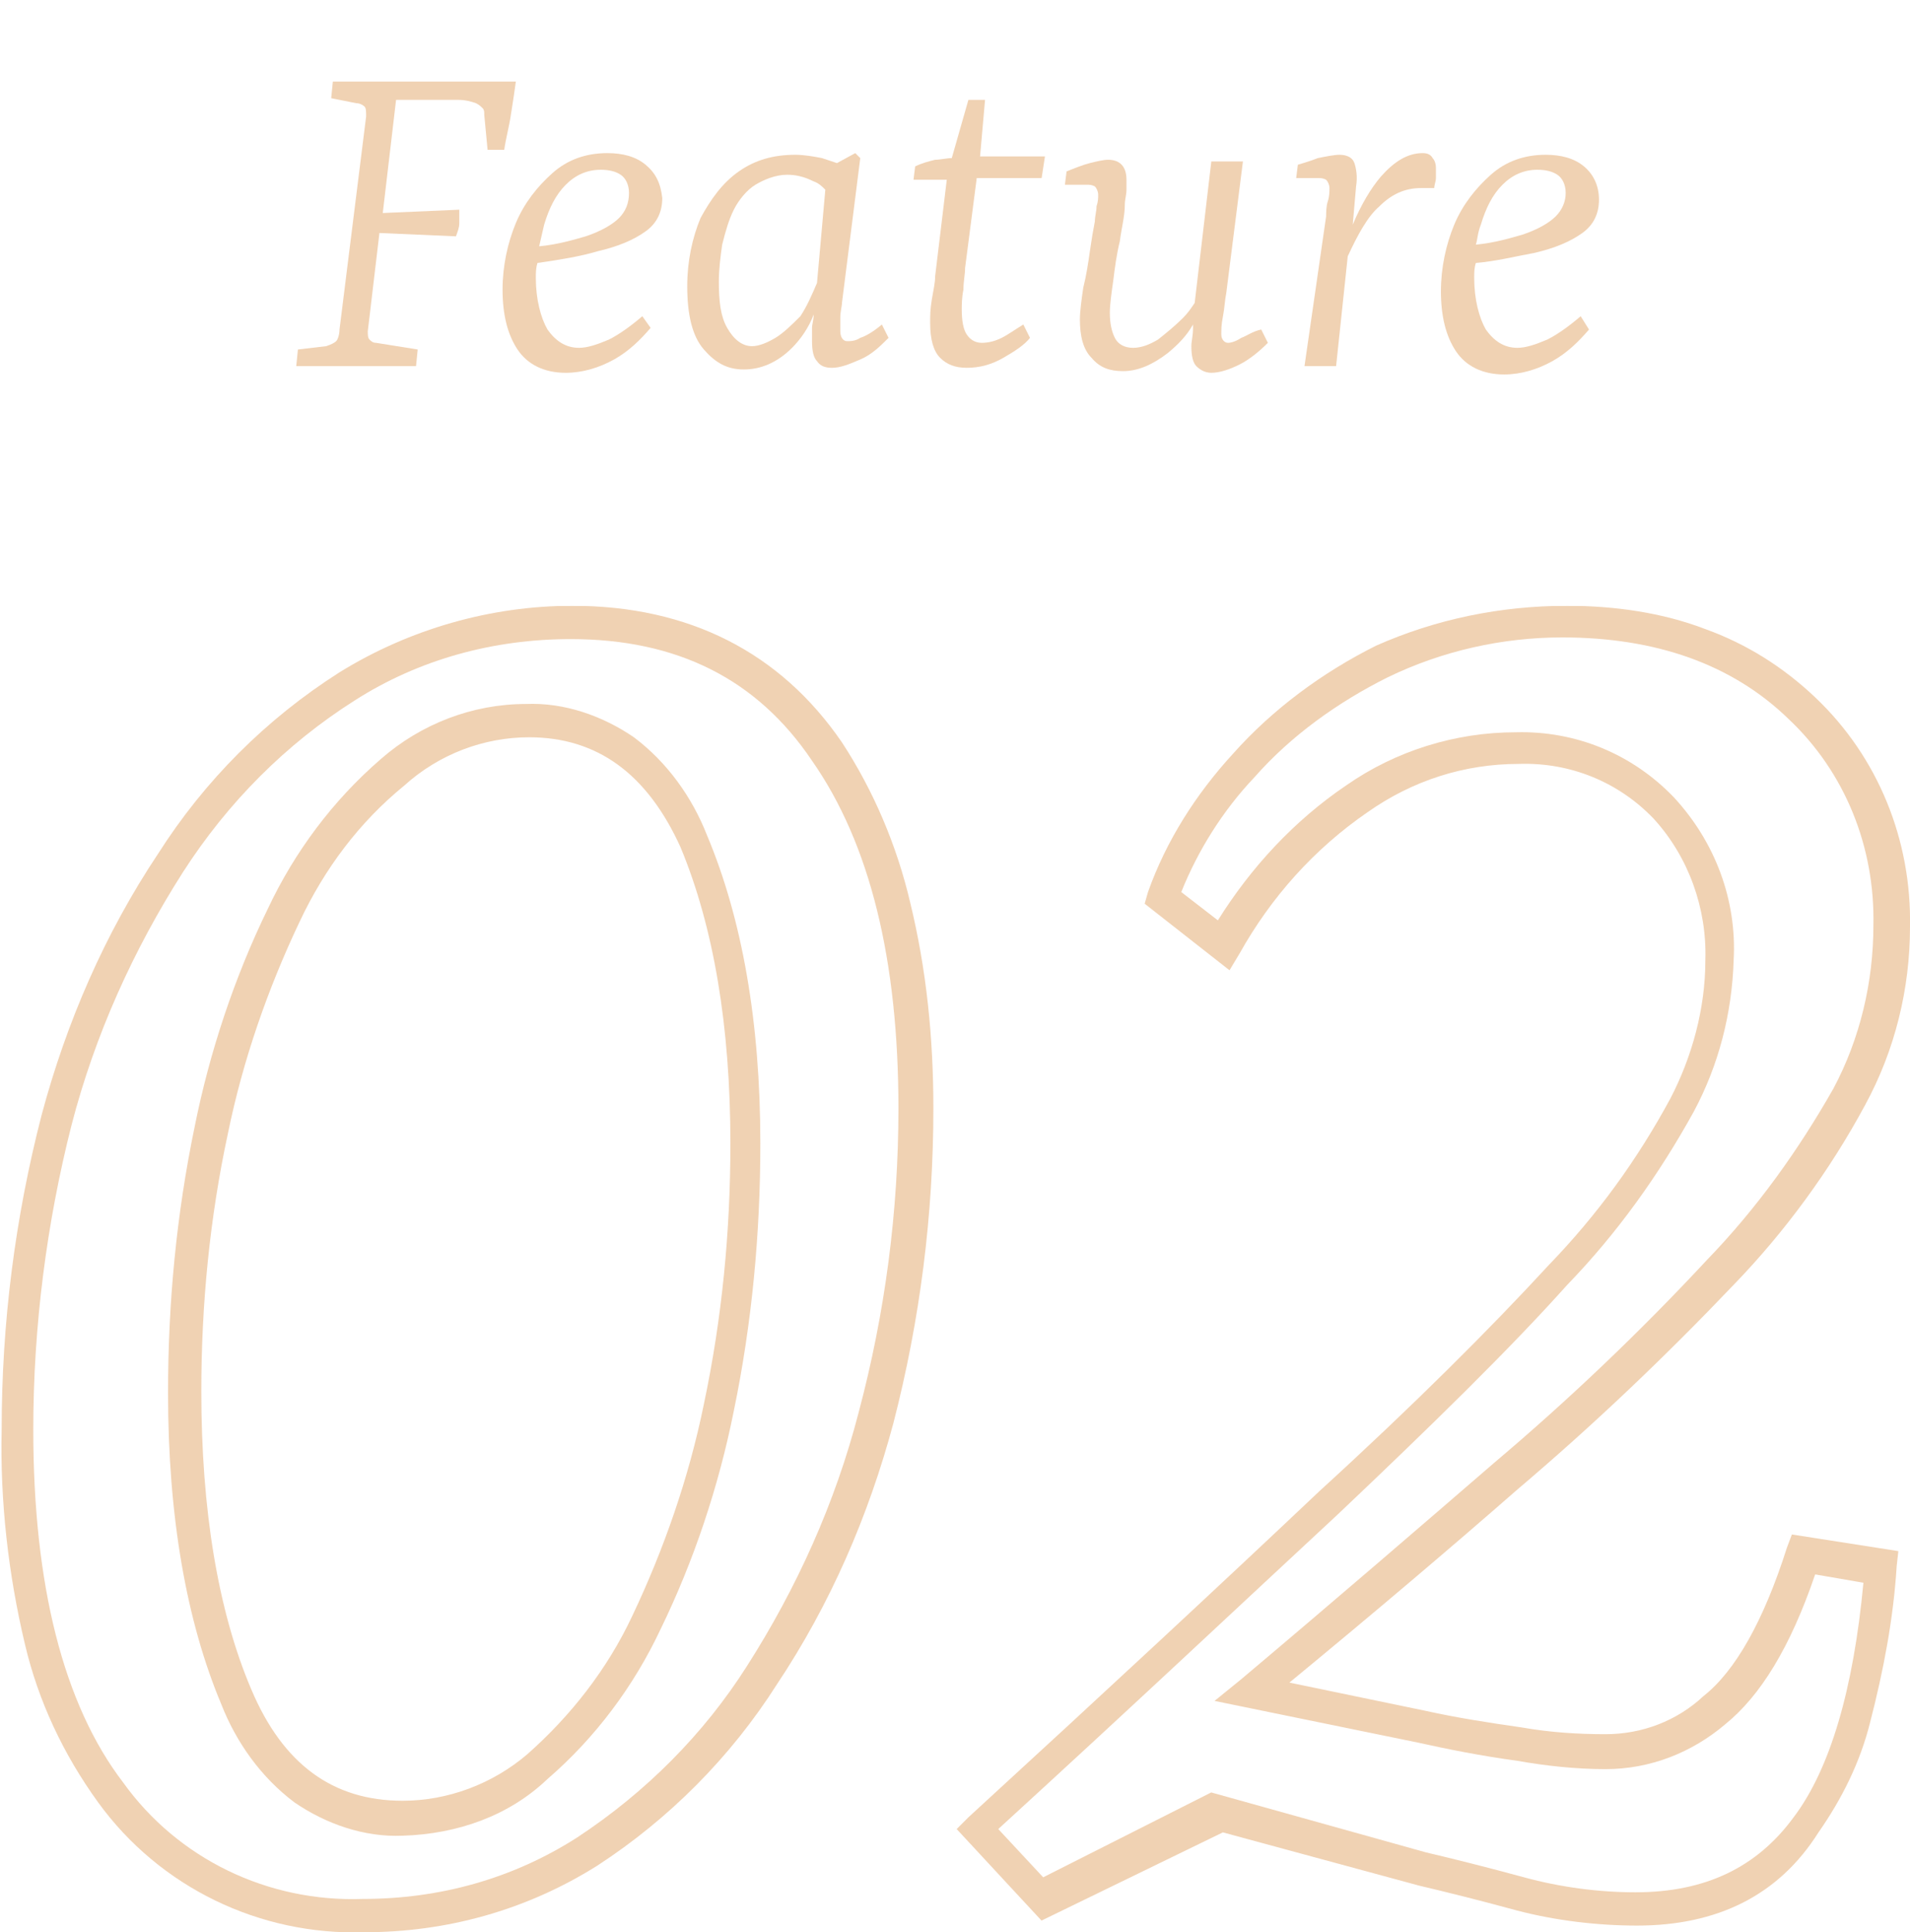
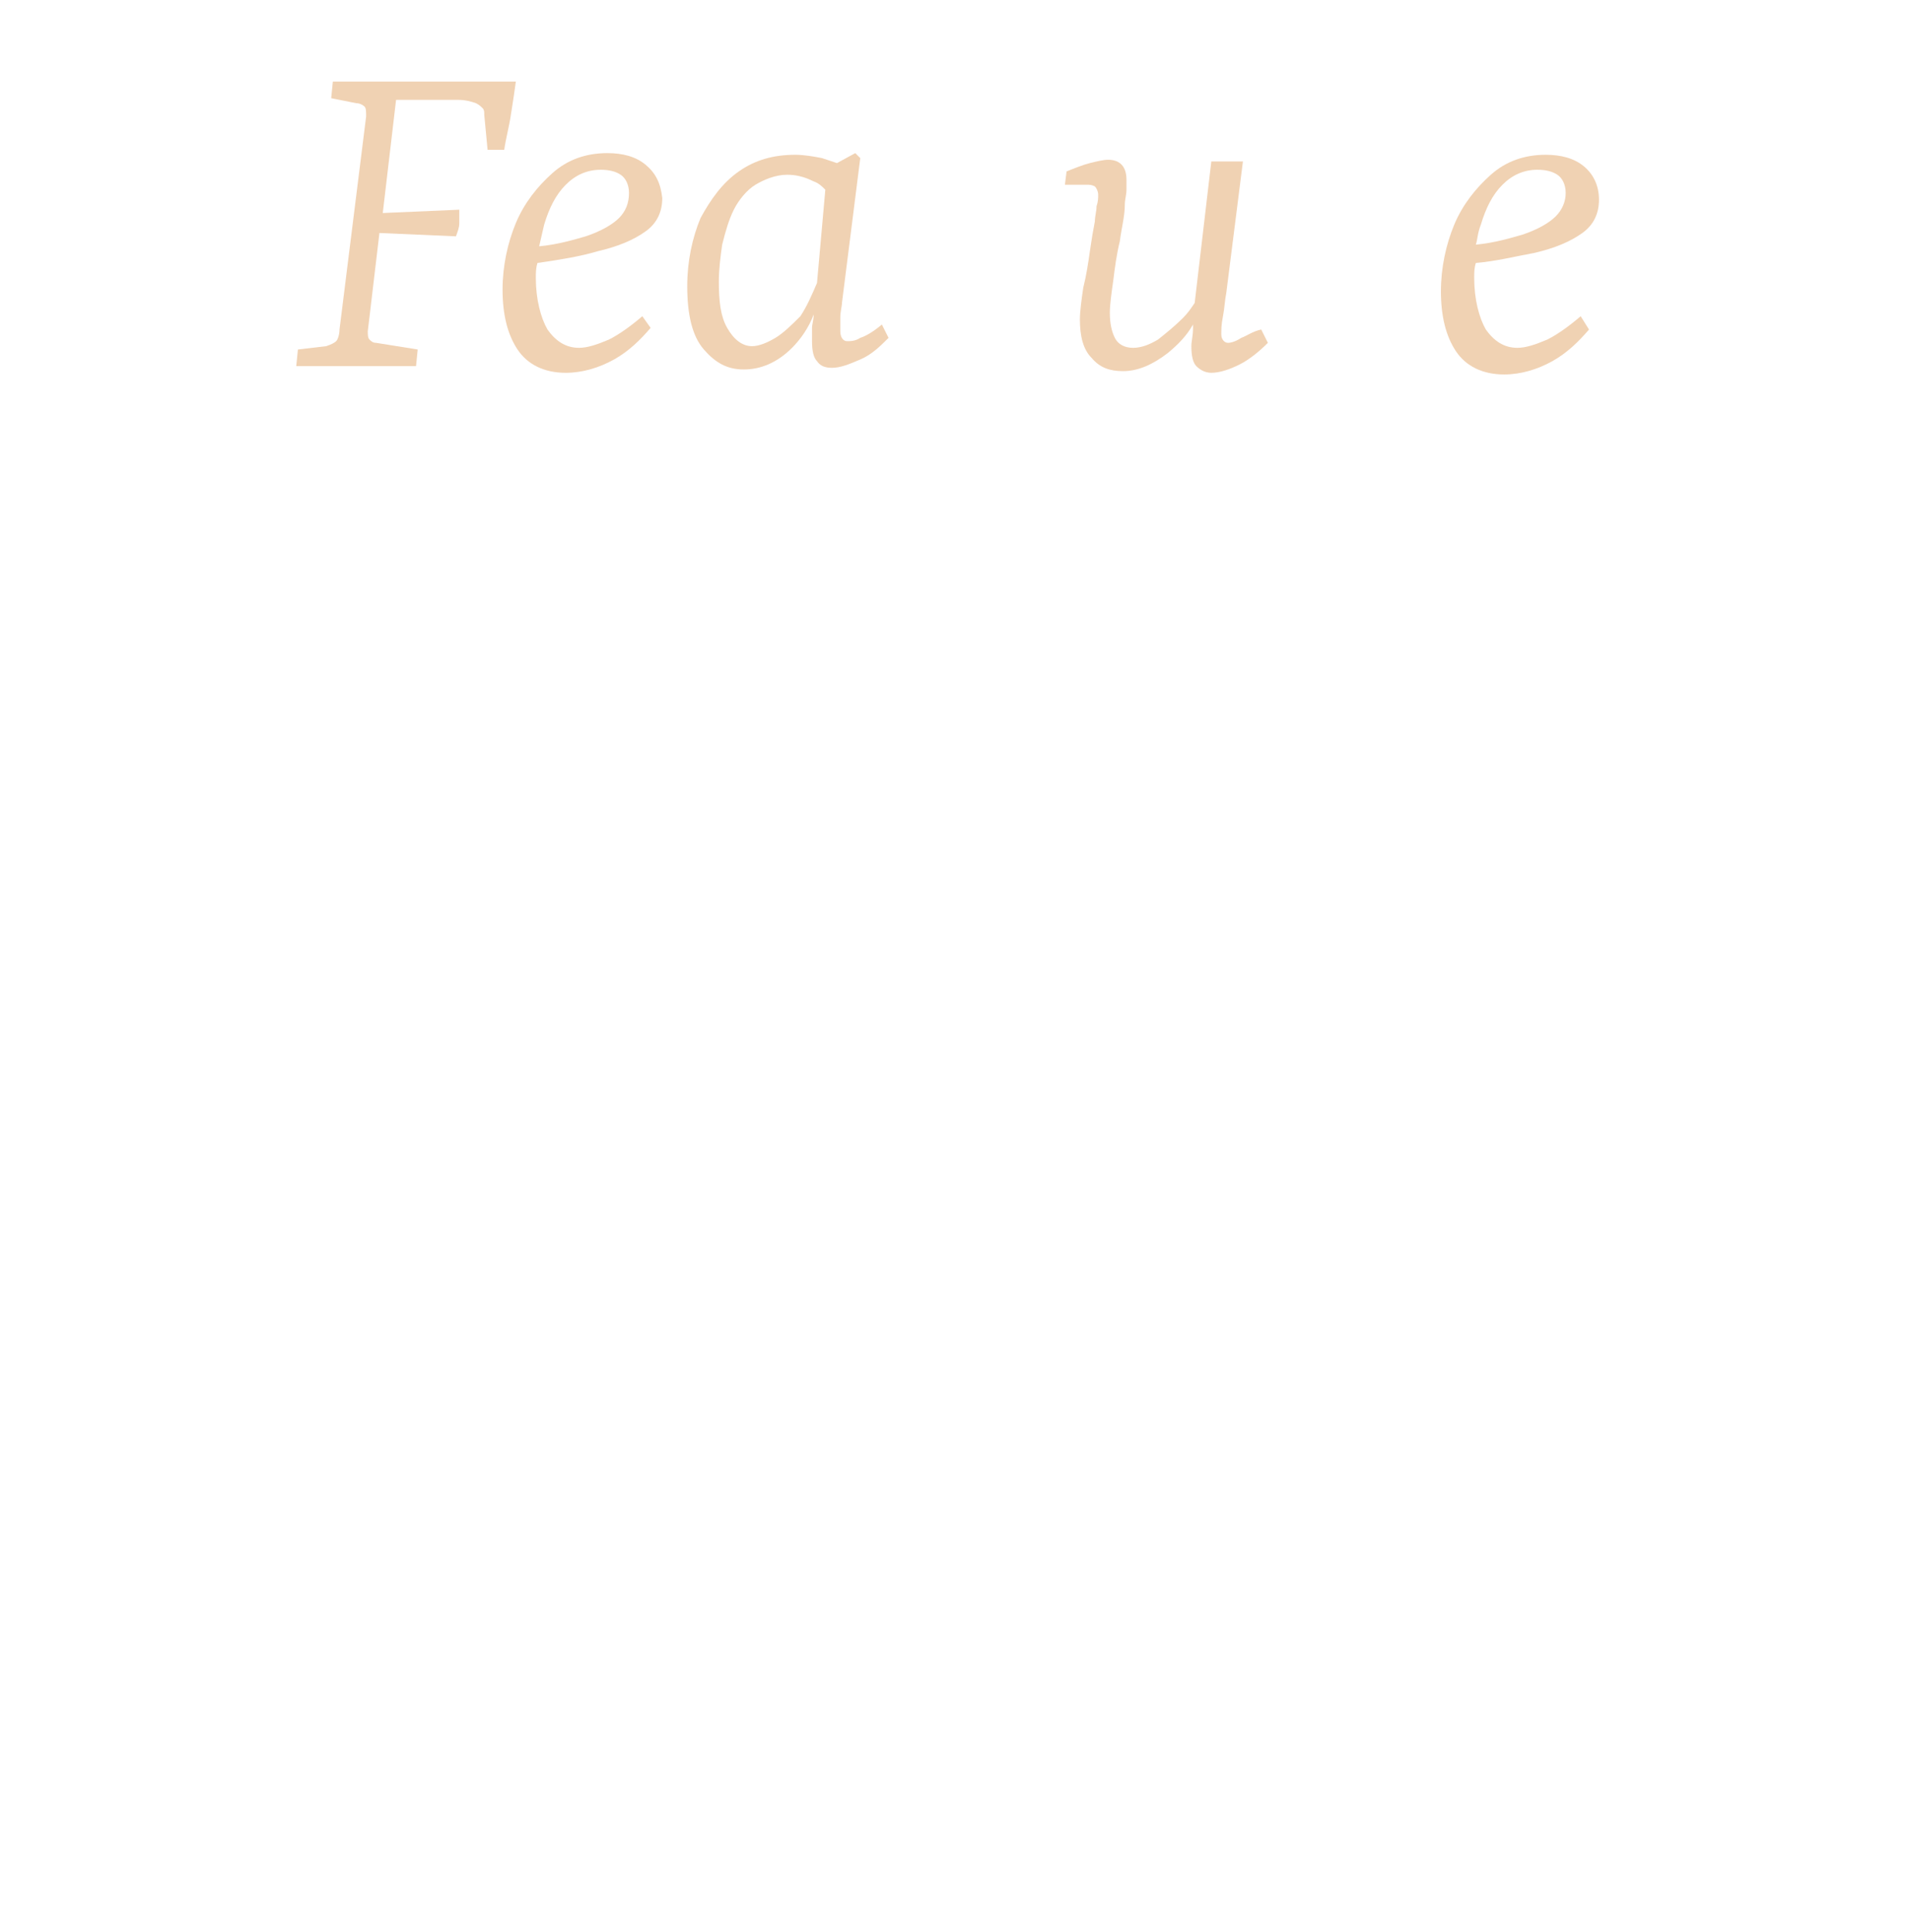
<svg xmlns="http://www.w3.org/2000/svg" xmlns:xlink="http://www.w3.org/1999/xlink" version="1.1" id="レイヤー_1" x="0px" y="0px" viewBox="0 0 114.8 116.1" style="enable-background:new 0 0 114.8 116.1;" xml:space="preserve">
  <style type="text/css">
	.st0{opacity:0.3;}
	.st1{fill:#CE6700;}
	.st2{clip-path:url(#SVGID_00000130626754971460218550000013225921615494481078_);}
	.st3{clip-path:url(#SVGID_00000173157651401956090090000005290607578225050044_);}
	.st4{clip-path:url(#SVGID_00000147191414891175461550000000016581353138695096_);}
</style>
  <g id="number-feature02" transform="translate(-21.594 2)">
    <g class="st0">
      <path class="st1" d="M52.3,4.9c0.1-0.6,0.2-1.3,0.3-2h-11l-0.1,1L43,4.2c0.2,0,0.4,0.1,0.5,0.2c0.1,0.1,0.1,0.3,0.1,0.6l-1.6,12.8    c0,0.3-0.1,0.6-0.2,0.7s-0.3,0.2-0.6,0.3L39.5,19l-0.1,1h7.2l0.1-1l-2.5-0.4c-0.2,0-0.3-0.1-0.4-0.2c-0.1-0.1-0.1-0.3-0.1-0.5    l0.7-5.9l4.6,0.2c0.1-0.3,0.2-0.5,0.2-0.8c0-0.2,0-0.5,0-0.8l-4.6,0.2L45.4,4h2.4c0.4,0,0.8,0,1.3,0c0.5,0,0.8,0.1,1.1,0.2    c0.2,0.1,0.3,0.2,0.4,0.3c0.1,0.1,0.1,0.2,0.1,0.4L50.9,7h1C52,6.3,52.2,5.6,52.3,4.9z" />
      <path class="st1" d="M60.4,7.9c-0.6-0.5-1.4-0.7-2.3-0.7c-1.3,0-2.4,0.4-3.3,1.2c-0.9,0.8-1.7,1.8-2.2,3c-0.5,1.2-0.8,2.6-0.8,4    c0,1.5,0.3,2.7,0.9,3.6c0.6,0.9,1.6,1.4,2.9,1.4c1,0,2-0.3,2.9-0.8c0.9-0.5,1.6-1.2,2.2-1.9L60.2,17c-0.7,0.6-1.4,1.1-2,1.4    c-0.7,0.3-1.3,0.5-1.8,0.5c-0.8,0-1.4-0.4-1.9-1.1c-0.4-0.7-0.7-1.8-0.7-3.1c0-0.3,0-0.6,0.1-0.9c1.4-0.2,2.6-0.4,3.6-0.7    c1.3-0.3,2.2-0.7,2.9-1.2c0.7-0.5,1-1.2,1-2C61.3,9,61,8.4,60.4,7.9z M58.8,11.1c-0.4,0.4-1.1,0.8-2,1.1c-0.7,0.2-1.7,0.5-2.8,0.6    c0.1-0.4,0.2-0.9,0.3-1.3c0.3-1,0.7-1.8,1.3-2.4c0.6-0.6,1.3-0.9,2.1-0.9c0.5,0,0.9,0.1,1.2,0.3c0.3,0.2,0.5,0.6,0.5,1.1    C59.4,10.2,59.2,10.7,58.8,11.1z" />
      <path class="st1" d="M73.3,18.3c-0.3,0.2-0.6,0.2-0.8,0.2c-0.2,0-0.4-0.2-0.4-0.6c0-0.2,0-0.5,0-0.8c0-0.4,0.1-0.7,0.1-0.9    l1.1-8.7L73,7.2l-1.1,0.6c-0.3-0.1-0.6-0.2-0.9-0.3c-0.5-0.1-1.1-0.2-1.6-0.2c-1.3,0-2.4,0.3-3.4,1c-1,0.7-1.7,1.7-2.3,2.8    c-0.5,1.2-0.8,2.6-0.8,4.1c0,1.7,0.3,3,1,3.8s1.4,1.2,2.4,1.2c1,0,2-0.4,2.9-1.3c0.5-0.5,1-1.2,1.3-2c0,0.3-0.1,0.6-0.1,0.8    c0,0.3,0,0.6,0,0.8c0,0.6,0.1,1,0.3,1.2c0.2,0.3,0.5,0.4,0.9,0.4c0.5,0,1-0.2,1.7-0.5c0.7-0.3,1.2-0.8,1.7-1.3l-0.4-0.8    C74,18,73.6,18.2,73.3,18.3z M68.2,18.3c-0.5,0.3-1,0.5-1.4,0.5c-0.6,0-1.1-0.4-1.5-1.1c-0.4-0.7-0.5-1.6-0.5-2.8    c0-0.7,0.1-1.5,0.2-2.2c0.2-0.8,0.4-1.5,0.7-2.1c0.3-0.6,0.8-1.2,1.3-1.5s1.2-0.6,1.9-0.6c0.5,0,1,0.1,1.6,0.4    c0.3,0.1,0.5,0.3,0.7,0.5L70.7,15c-0.3,0.7-0.6,1.4-1,2C69.2,17.5,68.7,18,68.2,18.3z" />
-       <path class="st1" d="M80.8,4h-1l-1,3.5c-0.3,0-0.7,0.1-1,0.1c-0.4,0.1-0.8,0.2-1.2,0.4l-0.1,0.8h2l-0.7,5.8c0,0.4-0.1,0.8-0.2,1.4    s-0.1,1-0.1,1.4c0,1,0.2,1.7,0.6,2.1s0.9,0.6,1.6,0.6c0.8,0,1.5-0.2,2.2-0.6s1.3-0.8,1.6-1.2l-0.4-0.8c-0.5,0.3-0.9,0.6-1.3,0.8    c-0.4,0.2-0.8,0.3-1.2,0.3c-0.4,0-0.7-0.2-0.9-0.5c-0.2-0.3-0.3-0.8-0.3-1.5c0-0.3,0-0.7,0.1-1.2c0-0.5,0.1-0.9,0.1-1.3l0.7-5.4    h3.9l0.2-1.3h-3.9L80.8,4z" />
      <path class="st1" d="M96.2,18.3c-0.3,0.2-0.6,0.3-0.8,0.3c-0.2,0-0.4-0.2-0.4-0.5c0-0.3,0-0.6,0.1-1.1s0.1-0.9,0.2-1.4l1-7.9h-1.9    l-1,8.5c-0.2,0.3-0.4,0.6-0.7,0.9c-0.5,0.5-1,0.9-1.5,1.3c-0.5,0.3-1,0.5-1.5,0.5s-0.9-0.2-1.1-0.6c-0.2-0.4-0.3-0.9-0.3-1.5    c0-0.5,0.1-1.2,0.2-1.9c0.1-0.8,0.2-1.6,0.4-2.4c0.1-0.8,0.3-1.5,0.3-2.2c0-0.3,0.1-0.6,0.1-0.9c0-0.3,0-0.5,0-0.6    c0-0.8-0.4-1.2-1.1-1.2c-0.3,0-0.7,0.1-1.1,0.2c-0.4,0.1-0.9,0.3-1.4,0.5l-0.1,0.8h1.3c0.2,0,0.3,0,0.5,0.1    c0.1,0.1,0.2,0.3,0.2,0.5c0,0.2,0,0.4-0.1,0.7c0,0.3-0.1,0.6-0.1,0.9c-0.1,0.5-0.2,1.1-0.3,1.8c-0.1,0.7-0.2,1.4-0.4,2.2    c-0.1,0.7-0.2,1.4-0.2,1.9c0,1,0.2,1.8,0.7,2.3c0.5,0.6,1.1,0.8,1.9,0.8c0.9,0,1.8-0.4,2.7-1.1c0.6-0.5,1.1-1,1.5-1.7    c0,0.1,0,0.1,0,0.2c0,0.5-0.1,0.8-0.1,1.1c0,0.6,0.1,1,0.3,1.2c0.2,0.2,0.5,0.4,0.9,0.4c0.5,0,1.1-0.2,1.7-0.5    c0.6-0.3,1.2-0.8,1.7-1.3l-0.4-0.8C96.9,17.9,96.5,18.2,96.2,18.3z" />
-       <path class="st1" d="M107.1,7.2c-0.9,0-1.7,0.5-2.5,1.4c-0.6,0.7-1.2,1.7-1.7,2.9l0.2-2.3c0.1-0.6,0-1.1-0.1-1.4    c-0.1-0.3-0.4-0.5-0.9-0.5c-0.3,0-0.8,0.1-1.3,0.2c-0.5,0.2-0.9,0.3-1.2,0.4l-0.1,0.8h1.3c0.2,0,0.3,0,0.5,0.1    c0.1,0.1,0.2,0.3,0.2,0.5c0,0.2,0,0.5-0.1,0.8s-0.1,0.7-0.1,0.9L100,20h1.9l0.7-6.6c0.6-1.3,1.2-2.4,1.9-3    c0.7-0.7,1.5-1.1,2.5-1.1h0.8c0-0.2,0.1-0.4,0.1-0.6s0-0.4,0-0.6c0-0.3-0.1-0.5-0.2-0.6C107.6,7.3,107.4,7.2,107.1,7.2z" />
      <path class="st1" d="M113.8,13.2c1.3-0.3,2.2-0.7,2.9-1.2c0.7-0.5,1-1.2,1-2c0-0.8-0.3-1.5-0.9-2c-0.6-0.5-1.4-0.7-2.3-0.7    c-1.3,0-2.4,0.4-3.3,1.2c-0.9,0.8-1.7,1.8-2.2,3c-0.5,1.2-0.8,2.6-0.8,4c0,1.5,0.3,2.7,0.9,3.6s1.6,1.4,2.9,1.4c1,0,2-0.3,2.9-0.8    c0.9-0.5,1.6-1.2,2.2-1.9l-0.5-0.8c-0.7,0.6-1.4,1.1-2,1.4c-0.7,0.3-1.3,0.5-1.8,0.5c-0.8,0-1.4-0.4-1.9-1.1    c-0.4-0.7-0.7-1.8-0.7-3.1c0-0.3,0-0.6,0.1-0.9C111.5,13.7,112.7,13.4,113.8,13.2z M110.6,11.5c0.3-1,0.7-1.8,1.3-2.4    c0.6-0.6,1.3-0.9,2.1-0.9c0.5,0,0.9,0.1,1.2,0.3c0.3,0.2,0.5,0.6,0.5,1.1c0,0.5-0.2,1-0.6,1.4s-1.1,0.8-2,1.1    c-0.7,0.2-1.7,0.5-2.8,0.6C110.4,12.4,110.4,12,110.6,11.5z" />
    </g>
    <g id="グループ_330" transform="translate(21.594 34.4)">
      <g>
        <defs>
-           <rect id="SVGID_1_" y="0" width="114.8" height="79.7" />
-         </defs>
+           </defs>
        <clipPath id="SVGID_00000085947087555899129790000000759295005136001714_">
          <use xlink:href="#SVGID_1_" style="overflow:visible;" />
        </clipPath>
        <g id="グループ_335" style="clip-path:url(#SVGID_00000085947087555899129790000000759295005136001714_);">
          <g id="グループ_334">
            <g>
              <defs>
                <rect id="SVGID_00000142856042470129235480000000803628583713649853_" y="0" width="114.8" height="79.7" />
              </defs>
              <clipPath id="SVGID_00000016076523451301302480000007871158577740672675_">
                <use xlink:href="#SVGID_00000142856042470129235480000000803628583713649853_" style="overflow:visible;" />
              </clipPath>
              <g id="グループ_333" style="clip-path:url(#SVGID_00000016076523451301302480000007871158577740672675_);">
                <g id="グループ_332" class="st0">
                  <g id="グループ_331">
                    <g>
                      <defs>
                        <rect id="SVGID_00000003076733417155675140000017319809726509016988_" y="0" width="114.8" height="79.7" />
                      </defs>
                      <clipPath id="SVGID_00000002368465072383608400000015516352712200410004_">
                        <use xlink:href="#SVGID_00000003076733417155675140000017319809726509016988_" style="overflow:visible;" />
                      </clipPath>
                      <g id="グループ_330-2" style="clip-path:url(#SVGID_00000002368465072383608400000015516352712200410004_);">
                        <path id="パス_2010" class="st1" d="M98.4,79.3c-2.4,0-4.9-0.3-7.2-0.9c-2.2-0.6-4.2-1.1-5.9-1.5l0,0l-11.8-3.2             L62.6,79l-5.1-5.5l0.7-0.7c8.4-7.7,15.5-14.3,21.1-19.6C85,48,89.6,43.4,93.1,39.6c2.9-3,5.3-6.3,7.3-10             c1.3-2.5,2.1-5.4,2.1-8.3c0.1-3.1-1-6.2-3.1-8.5c-2.1-2.2-5-3.4-8.1-3.3c-3.3,0-6.4,1-9.1,2.9c-3.2,2.2-5.8,5.1-7.7,8.5             l-0.6,1l-5.1-4l0.2-0.7c1.1-3.1,2.9-5.9,5.1-8.3c2.4-2.7,5.4-4.9,8.6-6.5C86.3,0.8,90.2,0,94.2,0c2.8,0,5.7,0.4,8.3,1.4             c2.5,0.9,4.7,2.3,6.6,4.1c3.8,3.6,5.8,8.6,5.7,13.8c0,3.7-0.9,7.4-2.7,10.7c-2.1,3.9-4.8,7.6-7.9,10.8             c-4.1,4.3-8.4,8.4-13,12.3c-4,3.5-8.6,7.4-13.7,11.6l8.2,1.7c1.8,0.4,3.7,0.7,5.8,1c1.7,0.3,3.4,0.4,5,0.4             c2.2,0,4.3-0.8,5.9-2.3c1.9-1.5,3.6-4.5,5-8.9l0.3-0.8l6.4,1l-0.1,0.9c-0.2,3.2-0.8,6.3-1.6,9.4             c-0.6,2.4-1.7,4.6-3.1,6.6C106.9,77.5,103.2,79.3,98.4,79.3z M85.7,74.9c1.7,0.4,3.7,0.9,5.9,1.5             c2.2,0.6,4.5,0.9,6.7,0.9c4.2,0,7.3-1.5,9.5-4.5c2.2-2.9,3.6-7.7,4.2-14.1l-2.9-0.5c-1.5,4.4-3.3,7.3-5.4,9             c-2,1.7-4.5,2.7-7.2,2.7c-1.8,0-3.6-0.2-5.3-0.5c-2.2-0.3-4.2-0.7-6-1.1l-12.2-2.5l1.6-1.3c5.7-4.8,10.8-9.2,15.2-13             c4.5-3.8,8.8-7.9,12.8-12.2c3-3.1,5.5-6.6,7.6-10.3c1.6-3,2.4-6.4,2.4-9.8c0.1-4.7-1.7-9.2-5.1-12.4             c-3.4-3.3-8-4.9-13.6-4.9c-3.6,0-7.2,0.8-10.5,2.4c-3,1.5-5.8,3.5-8,6c-1.9,2-3.4,4.4-4.4,6.9l2.2,1.7             c2-3.2,4.6-6,7.7-8.1c3-2.1,6.6-3.2,10.2-3.2c3.6-0.1,7,1.3,9.5,3.9c2.5,2.7,3.8,6.2,3.6,9.8c-0.1,3.2-0.9,6.3-2.4,9.1             c-2.1,3.8-4.6,7.3-7.6,10.4c-3.4,3.8-8.1,8.4-13.8,13.8c-5.5,5.1-12.3,11.5-20.4,18.9l2.7,2.9l10.1-5.1L85.7,74.9z" />
                        <path id="パス_2011" class="st1" d="M21.9,79.7c-6.3,0.2-12.3-2.7-16-7.8c-2.1-2.9-3.6-6.1-4.4-9.5             c-1-4.2-1.5-8.6-1.4-12.9c0-6.4,0.8-12.7,2.4-18.9c1.5-5.6,3.8-10.9,7-15.7c2.8-4.4,6.5-8.1,10.9-10.9             c4.2-2.6,9.1-4,14-4c7,0,12.5,2.8,16.2,8.2c1.9,2.9,3.3,6.2,4.1,9.6c1,4.1,1.4,8.2,1.4,12.4c0,6.4-0.8,12.7-2.4,18.9             c-1.5,5.6-3.8,10.9-7,15.7c-2.8,4.4-6.5,8.1-10.8,10.9C31.6,78.4,26.8,79.7,21.9,79.7z M34.3,2c-4.6,0-9.1,1.2-13,3.7             c-4.1,2.6-7.6,6.1-10.3,10.3c-3,4.7-5.3,9.8-6.7,15.2C2.8,37.1,2,43.3,2,49.5c0,9.3,1.8,16.5,5.4,21.2             c3.3,4.6,8.7,7.2,14.4,7c4.6,0,9-1.2,12.9-3.7c4.1-2.7,7.6-6.2,10.2-10.3c3-4.7,5.3-9.8,6.7-15.2             c1.6-6,2.4-12.1,2.4-18.3c0-8.9-1.7-15.9-5.2-20.9C45.5,4.4,40.7,2,34.3,2z M24.2,73.9c-2.3,0.1-4.6-0.7-6.5-2             c-2-1.5-3.5-3.6-4.4-5.9c-2.1-5-3.2-11.3-3.2-18.7c0-5.4,0.5-10.7,1.6-16c0.9-4.5,2.4-9,4.4-13.1c1.6-3.4,3.9-6.5,6.8-9             c2.4-2.1,5.5-3.3,8.7-3.3c2.3-0.1,4.6,0.7,6.5,2c2,1.5,3.5,3.6,4.4,5.9c2.1,5,3.2,11.2,3.2,18.5c0,5.4-0.5,10.8-1.6,16.1             c-0.9,4.5-2.4,9-4.4,13.1c-1.6,3.4-3.9,6.5-6.8,9C30.6,72.7,27.5,73.8,24.2,73.9z M31.8,7.9c-2.7,0-5.4,1-7.5,2.9             C21.6,13,19.5,15.8,18,19c-1.9,4-3.4,8.3-4.3,12.7c-1.1,5.1-1.6,10.3-1.6,15.5c0,7.1,1,13.2,3,17.9             c1.9,4.5,4.9,6.7,9.1,6.7c2.7,0,5.4-1,7.5-2.8c2.6-2.3,4.8-5.1,6.3-8.3c1.9-4,3.4-8.3,4.3-12.7             c1.1-5.2,1.6-10.4,1.6-15.7c0-7-1-13-3-17.8C38.9,10.1,35.9,7.9,31.8,7.9z" />
                      </g>
                    </g>
                  </g>
                </g>
              </g>
            </g>
          </g>
        </g>
      </g>
    </g>
  </g>
</svg>